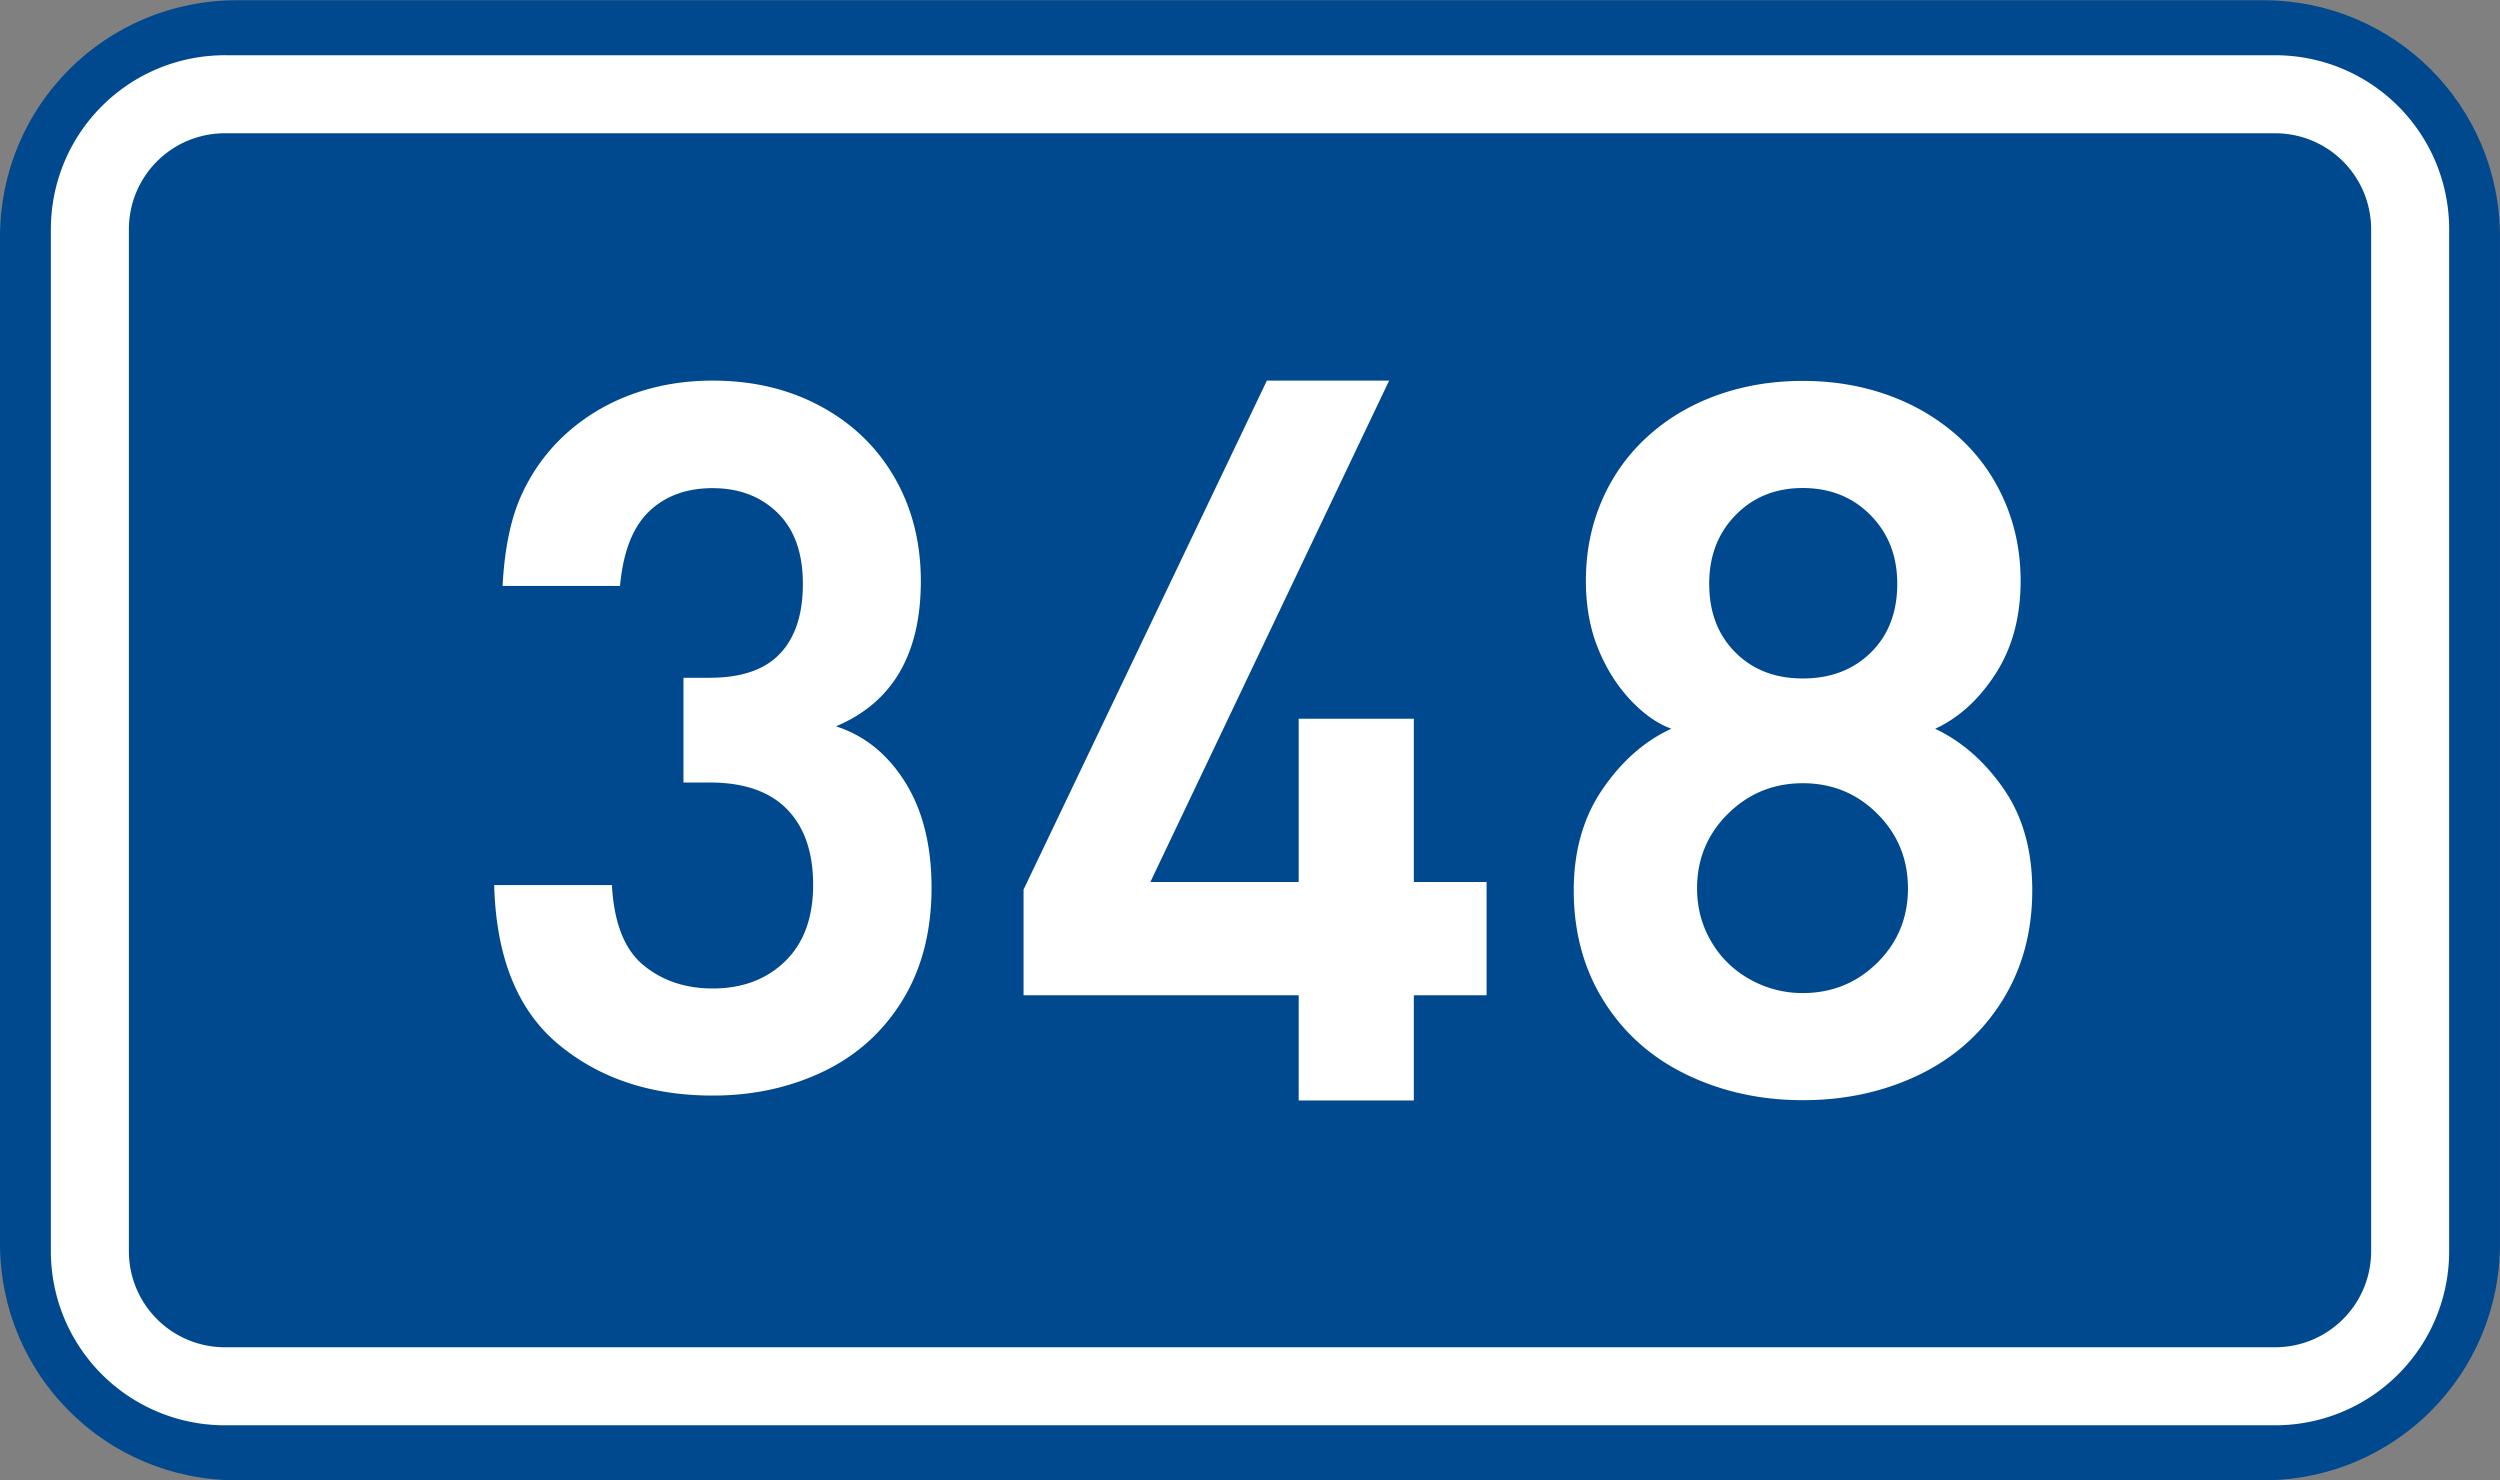
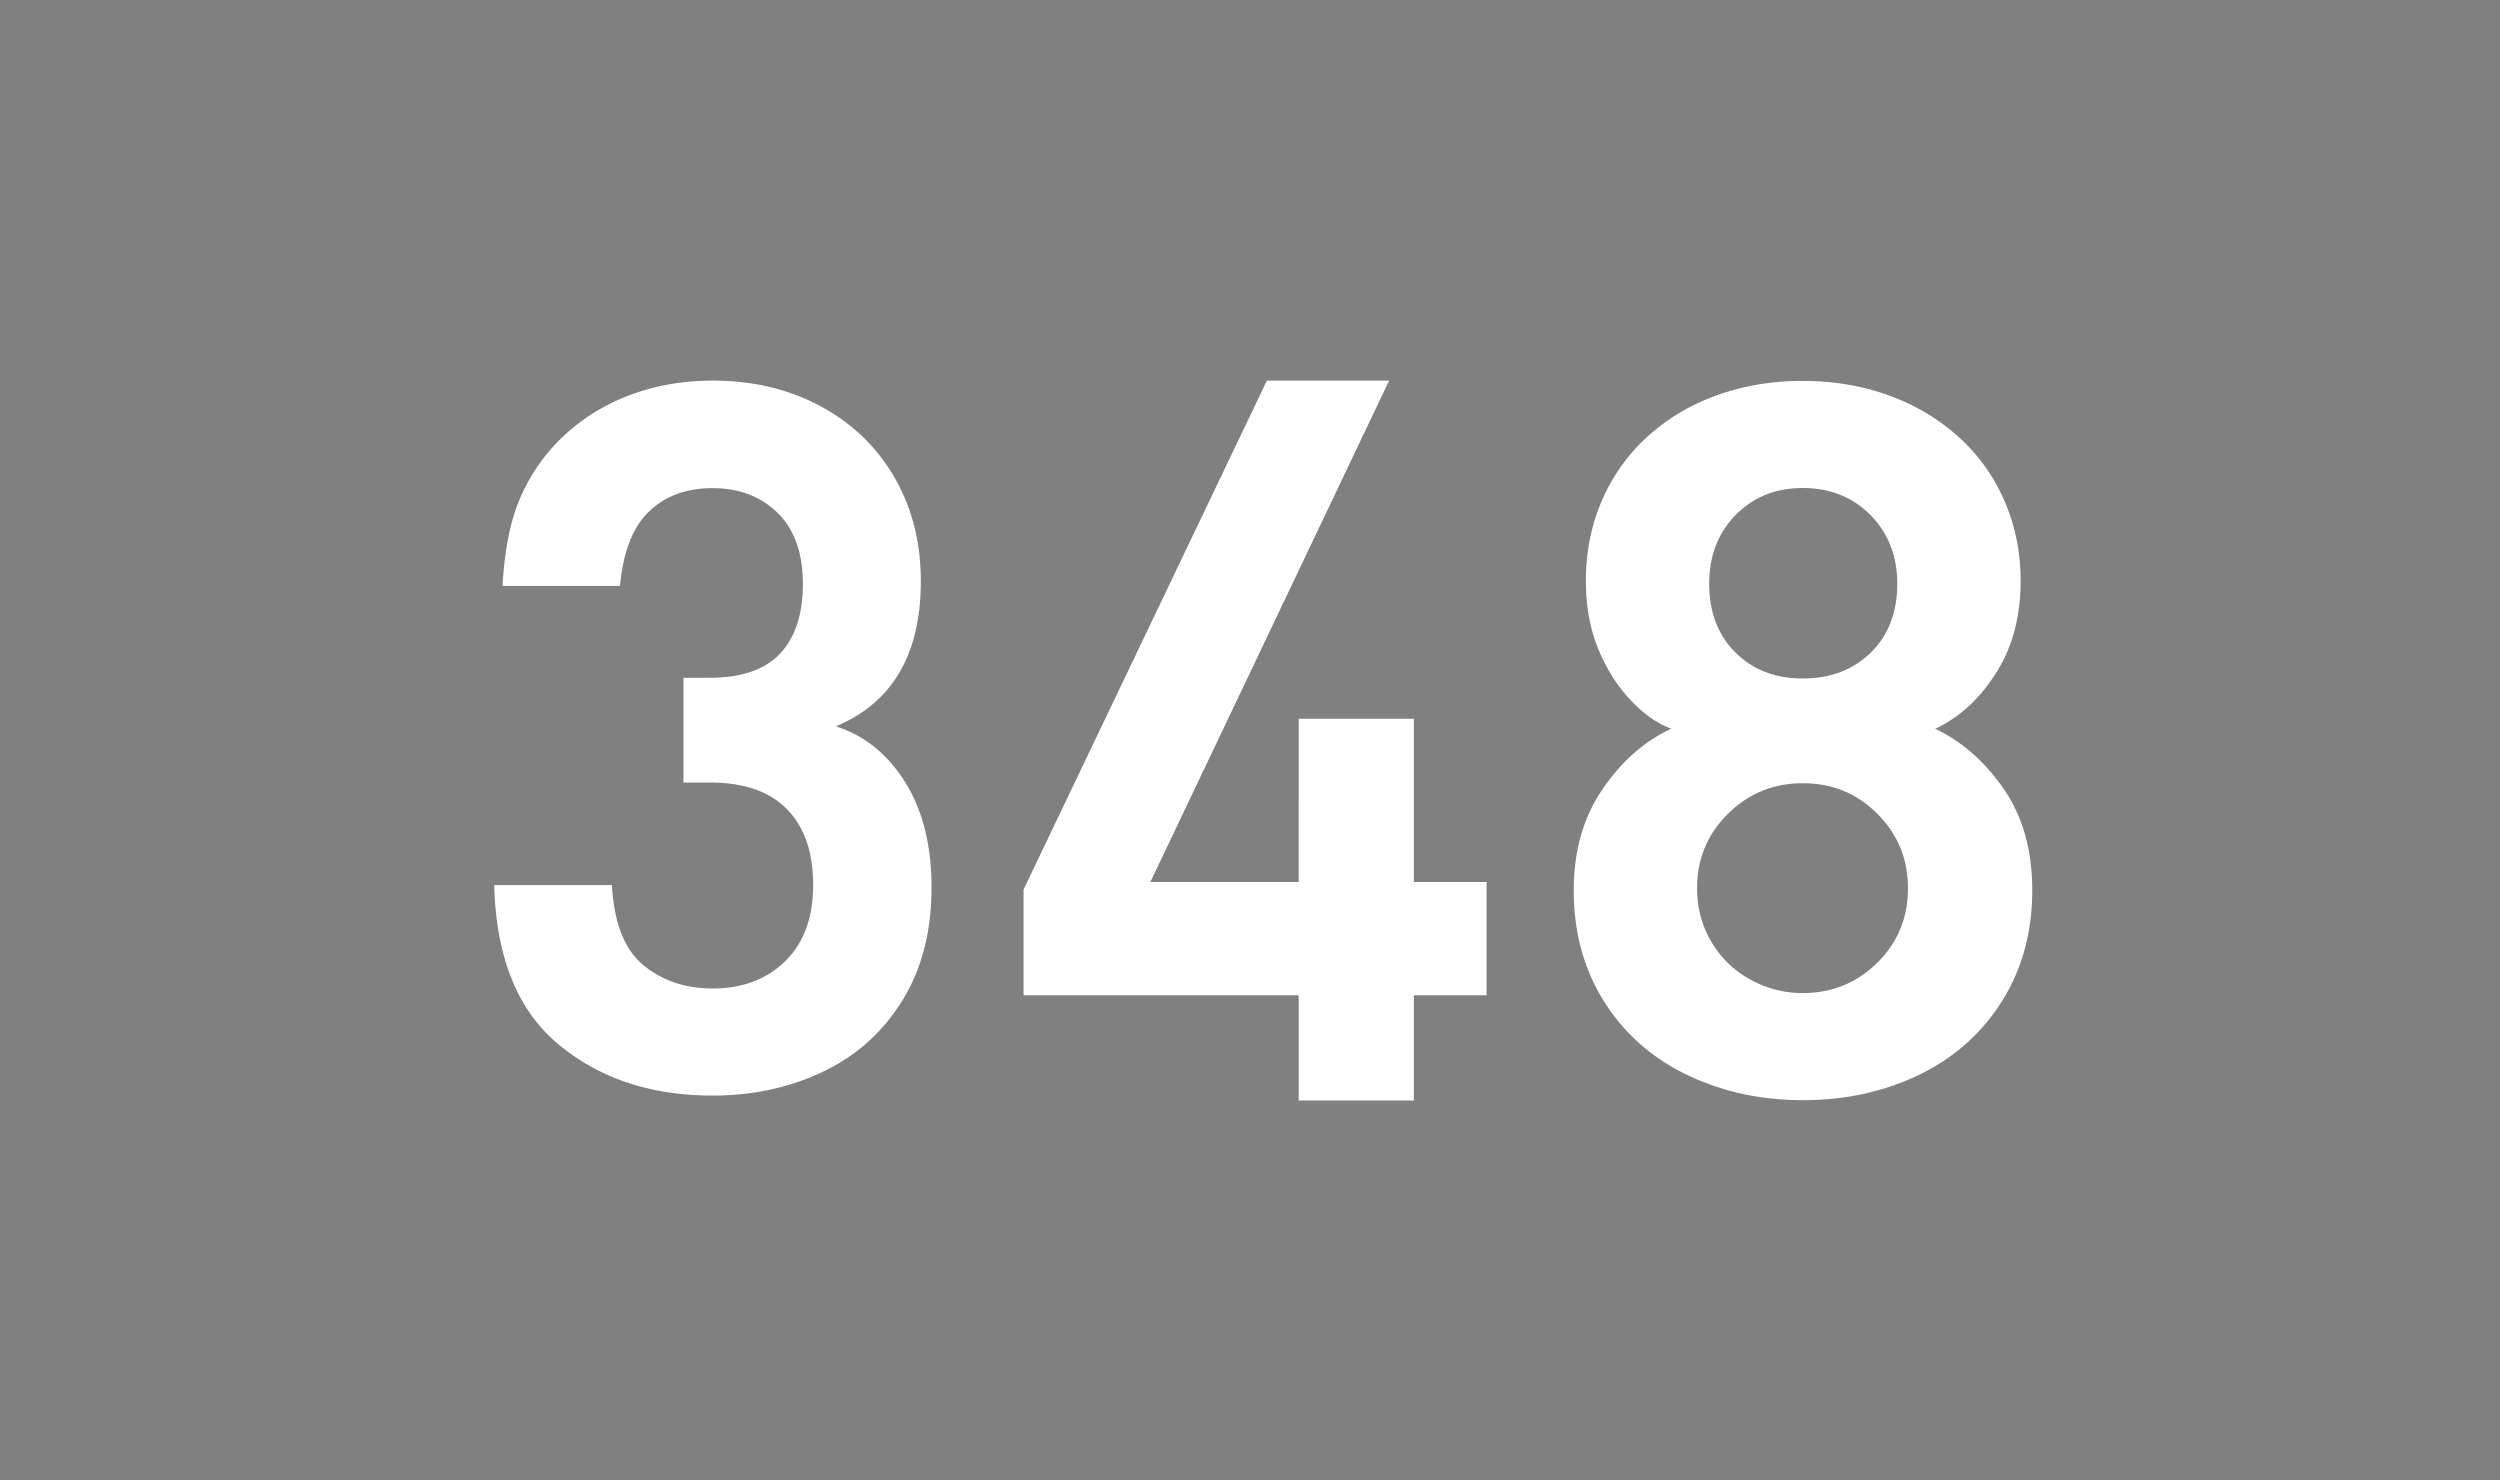
<svg xmlns="http://www.w3.org/2000/svg" width="369.572" height="218.799" xml:space="preserve">
  <rect width="100%" height="100%" fill="#808080" stroke="none" />
-   <path fill="#01498E" d="M35 .033h299.568c19.393 0 35 15.61 35 35v148.799c0 19.39-15.607 35-35 35H35c-19.394 0-35-15.61-35-35V35.033c0-19.39 15.611-35 35-35z" />
-   <path fill="none" stroke="#FFF" stroke-width="11.534" stroke-linejoin="round" stroke-miterlimit="1" d="M33.286 13.932H336.29c11.077 0 20 8.92 20 20v151c0 11.078-8.923 20-20 20H33.286a19.96 19.96 0 0 1-20-20v-151c0-11.08 8.92-20 20-20z" />
  <path fill="#FFF" d="M137.707 131.212c0 6.465-1.438 12.026-4.313 16.688-2.878 4.663-6.784 8.17-11.722 10.524-4.934 2.354-10.376 3.532-16.322 3.532-9.101 0-16.686-2.516-22.758-7.539-6.07-5.028-9.254-12.885-9.537-23.577h17.402c.306 5.583 1.854 9.527 4.646 11.83 2.795 2.306 6.209 3.457 10.243 3.457 4.389 0 7.963-1.34 10.721-4.025 2.759-2.687 4.138-6.452 4.138-11.303 0-4.8-1.284-8.521-3.852-11.16-2.568-2.638-6.375-3.959-11.42-3.959h-3.896v-15.485h3.896c4.67 0 8.13-1.19 10.38-3.574 2.25-2.383 3.375-5.816 3.375-10.302 0-4.56-1.245-8.06-3.737-10.499-2.491-2.437-5.692-3.657-9.604-3.657-3.873 0-7.011 1.151-9.406 3.454-2.397 2.304-3.827 5.972-4.287 11.004H74.296c.287-5.546 1.233-10.064 2.843-13.553 1.604-3.489 3.812-6.492 6.612-9.013 2.81-2.521 6.046-4.449 9.727-5.785 3.677-1.335 7.635-2.004 11.874-2.004 5.965 0 11.292 1.268 15.979 3.803 4.688 2.536 8.326 6.046 10.913 10.535 2.587 4.487 3.881 9.587 3.881 15.298 0 10.804-4.183 17.958-12.547 21.469 4.213 1.351 7.622 4.101 10.229 8.252 2.598 4.156 3.9 9.351 3.9 15.589zM219.76 147.13h-10.755v15.55h-17.021v-15.55h-40.672v-15.625l35.97-75.239h18.07l-35.297 74.123h21.929V106.25h17.021v24.139h10.755v16.741zM300.426 131.607c0 6.198-1.5 11.674-4.5 16.426-3 4.754-7.089 8.375-12.264 10.871-5.175 2.489-10.896 3.734-17.163 3.734-6.188 0-11.884-1.244-17.082-3.732-5.196-2.492-9.294-6.106-12.286-10.851-2.99-4.745-4.486-10.228-4.486-16.446 0-5.812 1.42-10.795 4.257-14.943 2.84-4.152 6.23-7.131 10.178-8.943-2.079-.74-4.108-2.171-6.097-4.296-1.984-2.125-3.572-4.66-4.76-7.608-1.19-2.947-1.784-6.264-1.784-9.947 0-4.317.807-8.312 2.417-11.986a27.28 27.28 0 0 1 6.837-9.473c2.946-2.644 6.37-4.654 10.27-6.034 3.897-1.38 8.078-2.07 12.54-2.07 4.445 0 8.61.688 12.491 2.062 3.883 1.372 7.318 3.378 10.312 6.015 2.99 2.636 5.306 5.804 6.942 9.505 1.637 3.699 2.458 7.694 2.458 11.981 0 5.317-1.229 9.887-3.688 13.707-2.46 3.822-5.442 6.539-8.949 8.158 3.935 1.854 7.312 4.813 10.131 8.879 2.814 4.06 4.226 9.059 4.226 14.991zM280.47 86.293c0-4.091-1.319-7.474-3.957-10.144-2.64-2.67-5.979-4.006-10.016-4.006-4.005 0-7.312 1.331-9.918 3.993-2.605 2.661-3.91 6.047-3.91 10.157 0 4.179 1.28 7.556 3.85 10.134 2.561 2.579 5.891 3.87 9.978 3.87 4.123 0 7.48-1.282 10.076-3.846 2.6-2.565 3.897-5.951 3.897-10.158zm1.581 45.035c0-4.336-1.508-8.01-4.52-11.024-3.014-3.013-6.689-4.521-11.032-4.521-4.316 0-8.002 1.508-11.052 4.515-3.049 3.01-4.572 6.687-4.572 11.03 0 2.867.7 5.49 2.101 7.871a14.933 14.933 0 0 0 5.73 5.584 15.785 15.785 0 0 0 7.797 2.019c4.313 0 7.984-1.492 11.013-4.479 3.02-2.985 4.535-6.651 4.535-10.995z" />
</svg>